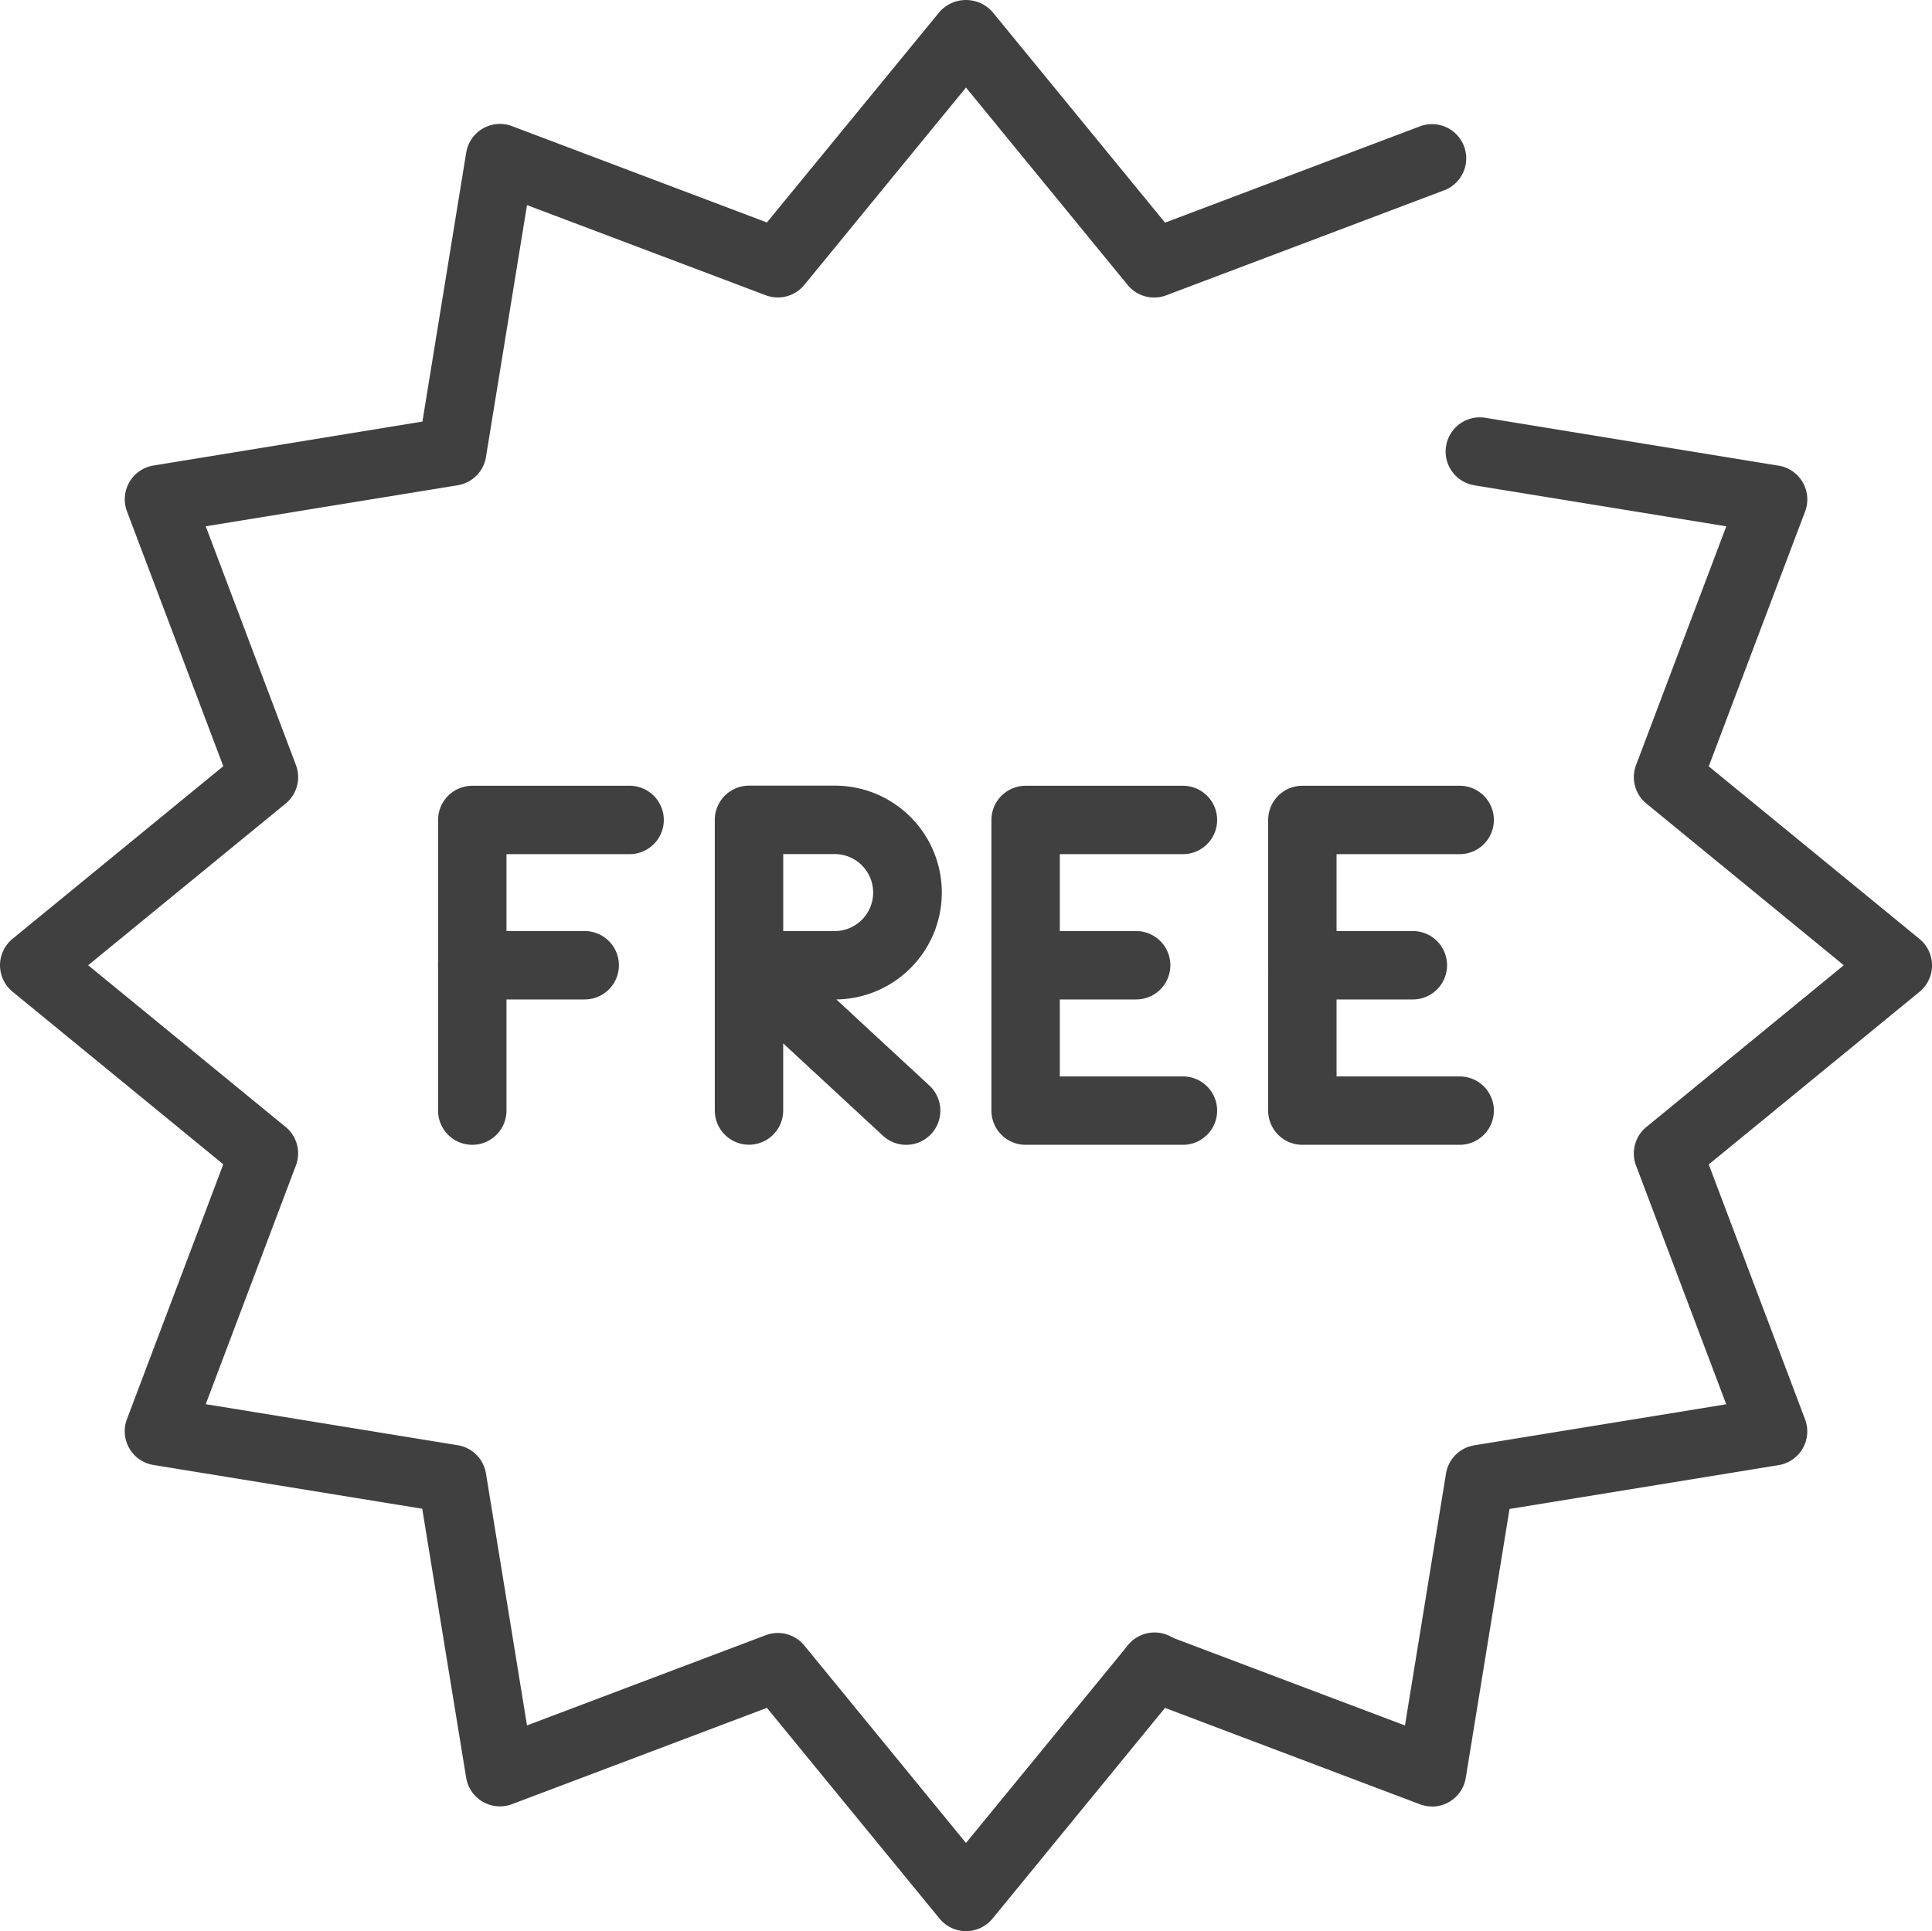
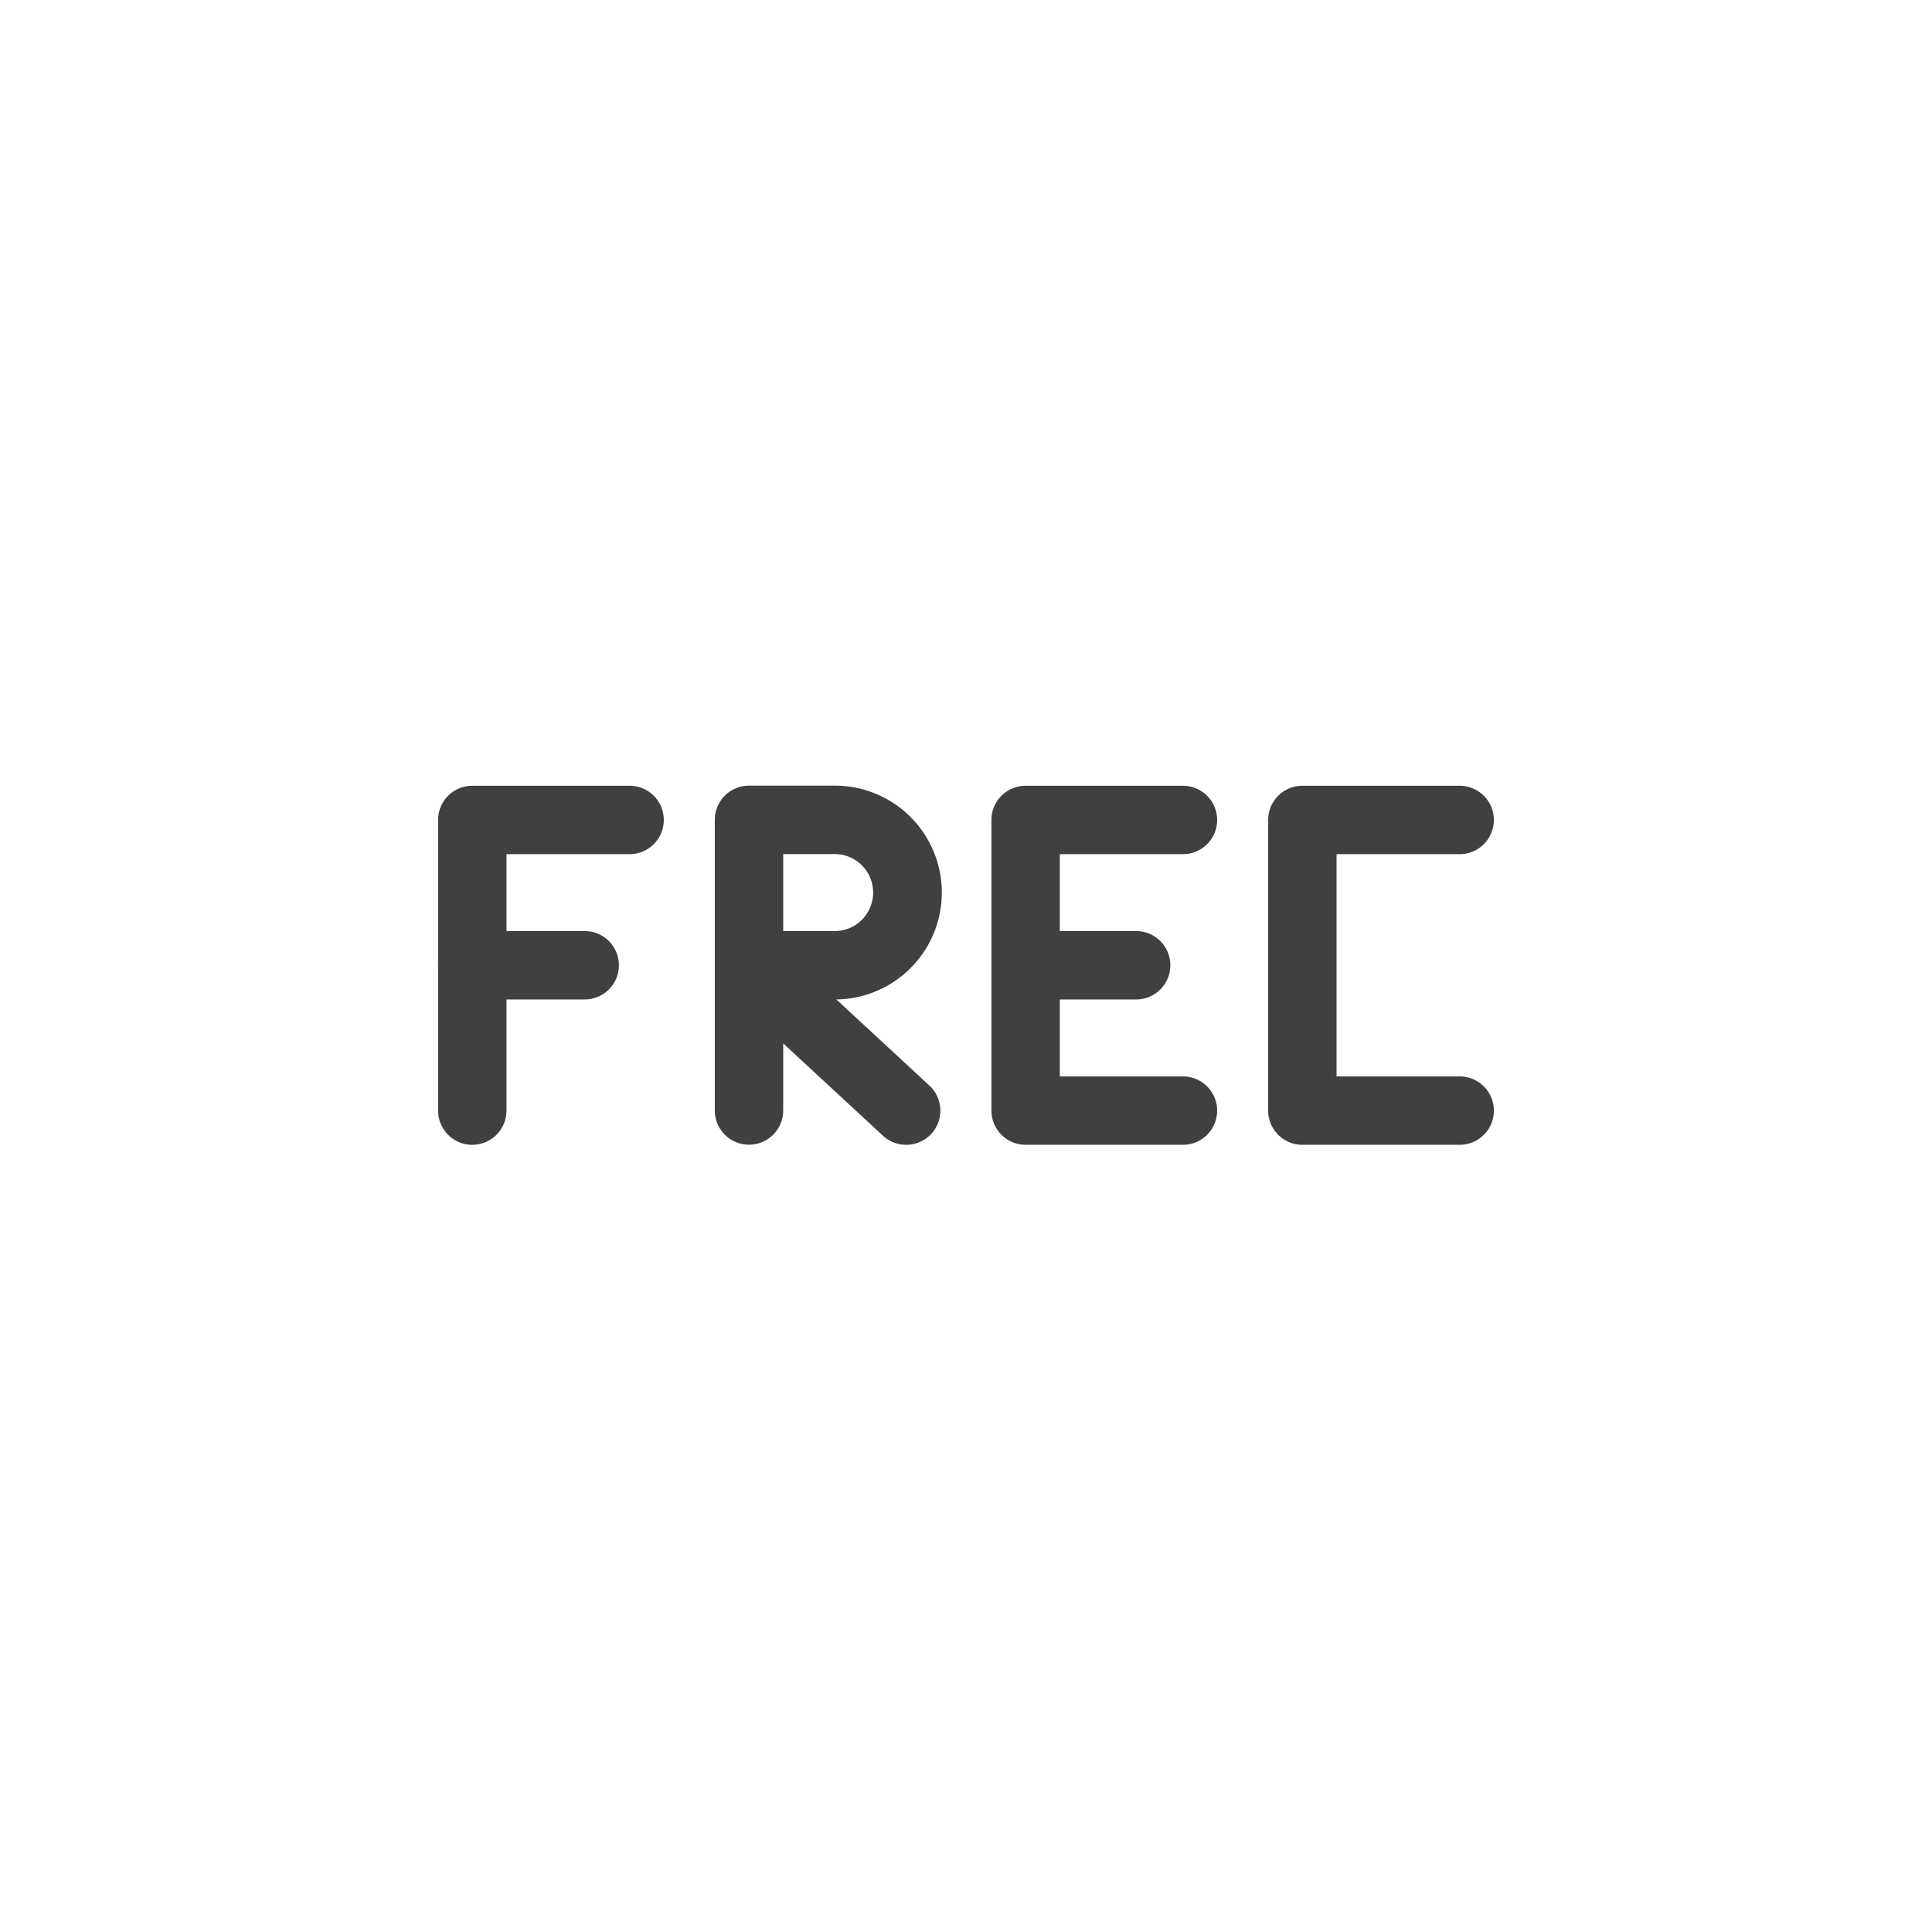
<svg xmlns="http://www.w3.org/2000/svg" width="56.493" height="56.474" viewBox="0 0 56.493 56.474">
  <g id="Group_2490" data-name="Group 2490" transform="translate(-3.754 -3.772)">
    <path id="Path_2745" data-name="Path 2745" d="M17.564,37.251a1,1,0,0,1-1-1v-8.5a1,1,0,0,1,1-1h4.6a1,1,0,0,1,0,2h-3.6v7.5A1,1,0,0,1,17.564,37.251Z" fill="#404040" />
    <path id="Path_2746" data-name="Path 2746" d="M20.851,33H17.564a1,1,0,0,1,0-2h3.287a1,1,0,0,1,0,2Zm9.4,4.251a.993.993,0,0,1-.679-.266l-2.917-2.7v1.963a1,1,0,0,1-2,0v-8.5a1,1,0,0,1,1-1h2.47A3.126,3.126,0,0,1,28.209,33l2.722,2.519a1,1,0,0,1-.679,1.733ZM26.656,31h1.47a1.126,1.126,0,1,0,0-2.251h-1.47Zm11.688,6.251h-4.6a1,1,0,0,1-1-1v-8.5a1,1,0,0,1,1-1h4.6a1,1,0,0,1,0,2h-3.6v6.5h3.6a1,1,0,0,1,0,2Z" fill="#404040" />
    <path id="Path_2747" data-name="Path 2747" d="M36.976,33H33.748a1,1,0,0,1,0-2h3.228a1,1,0,0,1,0,2Zm9.46,4.251h-4.6a1,1,0,0,1-1-1v-8.5a1,1,0,0,1,1-1h4.6a1,1,0,0,1,0,2h-3.6v6.5h3.6a1,1,0,0,1,0,2Z" fill="#404040" />
-     <path id="Path_2748" data-name="Path 2748" d="M45.067,33H41.84a1,1,0,0,1,0-2h3.227a1,1,0,0,1,0,2Z" fill="#404040" />
-     <path id="Path_2749" data-name="Path 2749" d="M32,60.246a1,1,0,0,1-.773-.366l-5.048-6.163-7.453,2.816a1,1,0,0,1-1.341-.775L16.1,47.894,8.24,46.614a1,1,0,0,1-.774-1.341l2.817-7.452L4.12,32.773a1,1,0,0,1,0-1.546l6.163-5.048L7.467,18.726a1,1,0,0,1,.774-1.34L16.106,16.1l1.28-7.864a1,1,0,0,1,1.341-.775l7.452,2.817L31.227,4.12a1.033,1.033,0,0,1,1.546,0l5.048,6.163,7.453-2.816a1,1,0,1,1,.707,1.871l-8.125,3.07a1,1,0,0,1-1.127-.3L32,6.332l-4.729,5.774a1,1,0,0,1-1.127.3L19.164,9.77l-1.2,7.367a1,1,0,0,1-.826.826l-7.368,1.2,2.637,6.981a1,1,0,0,1-.3,1.127L6.332,32l5.774,4.729a1,1,0,0,1,.3,1.127L9.77,44.836l7.368,1.2a1,1,0,0,1,.826.826l1.2,7.368,6.981-2.638a1,1,0,0,1,1.127.3L32,57.668l4.729-5.774a1,1,0,1,1,1.547,1.267l-5.5,6.719a1,1,0,0,1-.776.366Z" fill="#404040" />
-     <path id="Path_2750" data-name="Path 2750" d="M45.627,56.6a1.011,1.011,0,0,1-.354-.064l-8.124-3.071a1,1,0,0,1,.707-1.871l6.98,2.638,1.2-7.367a1,1,0,0,1,.827-.826l7.367-1.2-2.637-6.981a1,1,0,0,1,.3-1.127L57.668,32l-5.774-4.729a1,1,0,0,1-.3-1.127l2.638-6.98-7.368-1.2a1,1,0,0,1,.323-1.974l8.575,1.4a1,1,0,0,1,.774,1.341l-2.817,7.452,6.163,5.048a1,1,0,0,1,0,1.546l-6.163,5.048,2.816,7.453a1,1,0,0,1-.775,1.341L47.894,47.9l-1.28,7.864a1,1,0,0,1-.987.839Z" fill="#404040" />
  </g>
</svg>